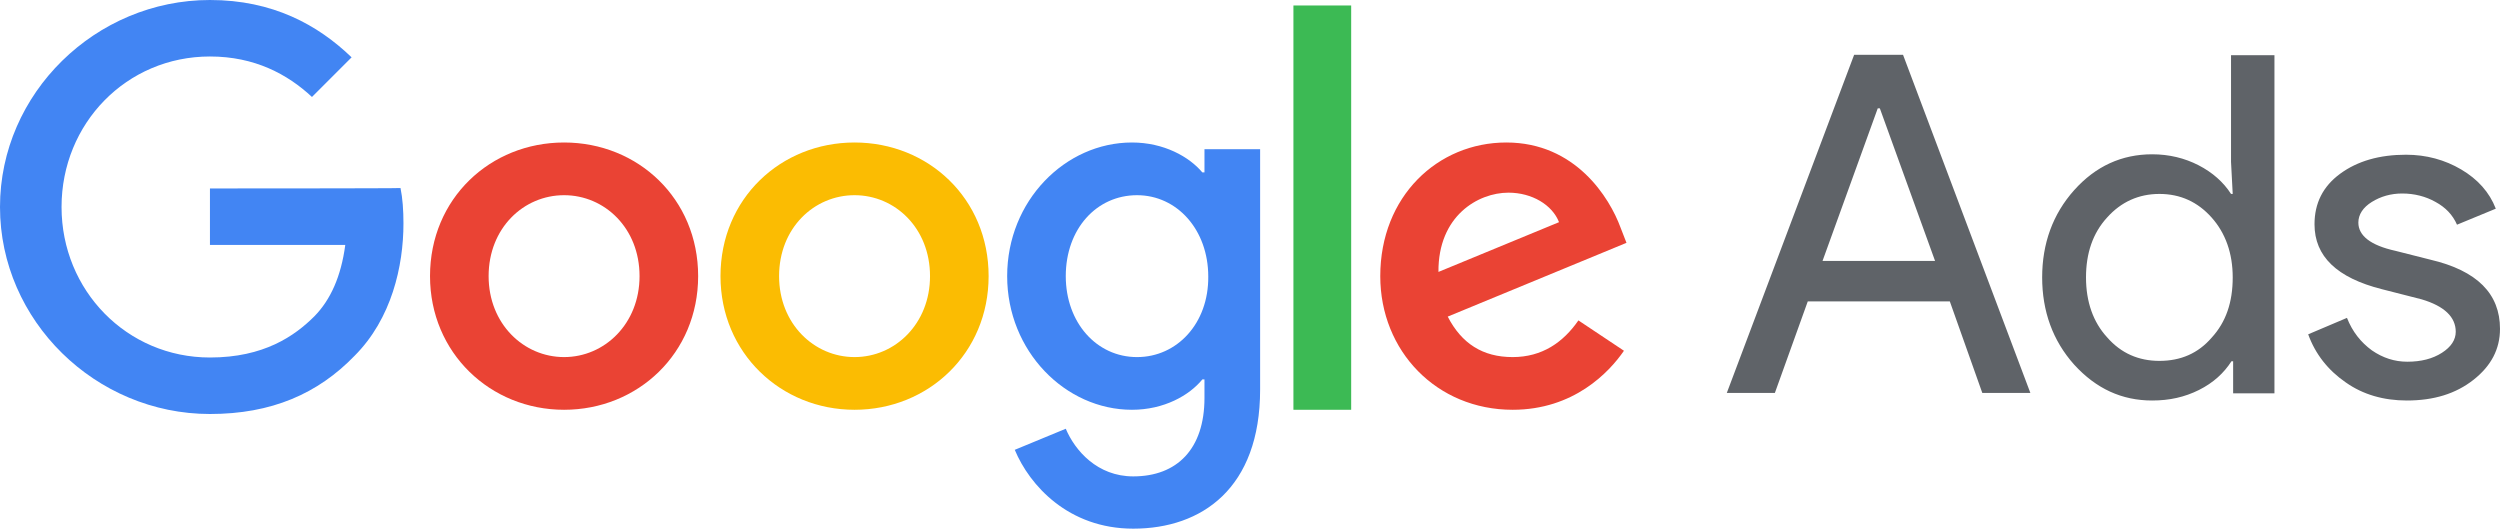
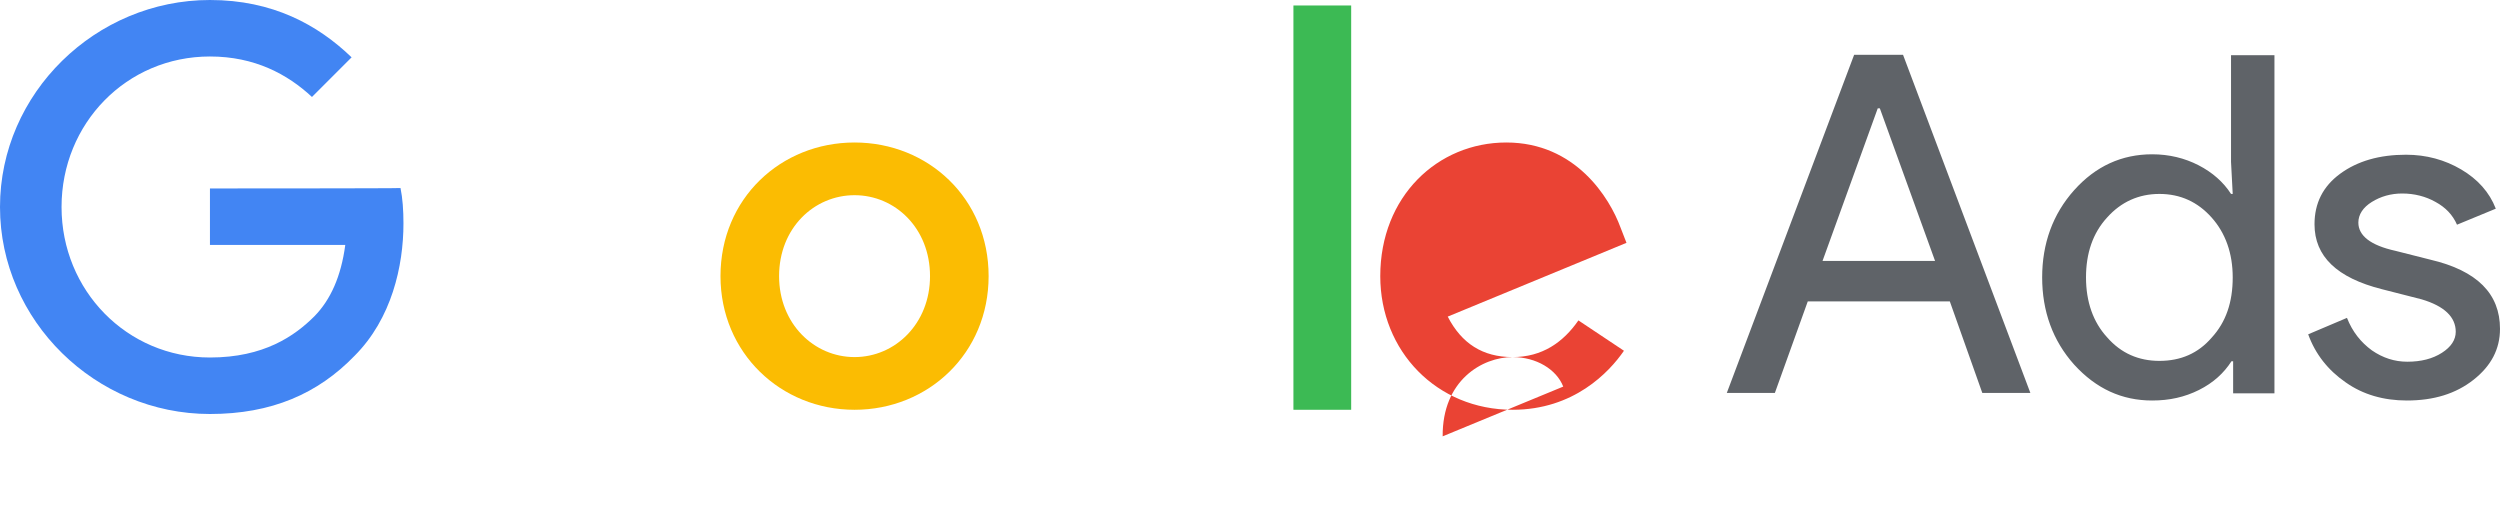
<svg xmlns="http://www.w3.org/2000/svg" version="1.1" id="Layer_1" x="0" y="0" viewBox="0 0 593 125.5" xml:space="preserve">
  <style type="text/css">.st0{fill:#4285f3}.st1{fill:#ea4334}</style>
  <title id="googleadwords-logo-title">Google AdWords</title>
  <path class="st0" d="M49.8 44.7v13.4h32.1c-1 7.5-3.5 13-7.3 16.9-4.7 4.7-12 9.8-24.8 9.8-19.7 0-35.2-15.9-35.2-35.7 0-19.8 15.4-35.7 35.2-35.7 10.6 0 18.4 4.2 24.2 9.6l9.4-9.4C75.4 5.9 64.7 0 49.8 0 22.7 0 0 22.1 0 49.1s22.7 49.1 49.8 49.1c14.6 0 25.6-4.8 34.3-13.8 8.8-8.8 11.6-21.3 11.6-31.4 0-3.1-.2-6-.7-8.4 0 .1-45.2.1-45.2.1z" />
-   <path class="st1" d="M133.8 33.8c-17.5 0-31.8 13.3-31.8 31.7 0 18.2 14.3 31.7 31.8 31.7s31.8-13.4 31.8-31.7c0-18.4-14.3-31.7-31.8-31.7zm0 50.9c-9.6 0-17.9-7.9-17.9-19.2 0-11.4 8.3-19.2 17.9-19.2 9.6 0 17.9 7.8 17.9 19.2 0 11.3-8.3 19.2-17.9 19.2z" />
-   <path class="st0" d="M285.7 40.9h-.5c-3.1-3.7-9.1-7.1-16.7-7.1-15.8 0-29.6 13.8-29.6 31.7 0 17.8 13.8 31.7 29.6 31.7 7.6 0 13.6-3.4 16.7-7.2h.5v4.4c0 12.1-6.5 18.6-16.9 18.6-8.5 0-13.8-6.1-16-11.3l-12.1 5c3.5 8.4 12.7 18.7 28.1 18.7 16.3 0 30.1-9.6 30.1-33v-57h-13.2v5.5zm-16 43.8c-9.6 0-16.9-8.2-16.9-19.2 0-11.2 7.3-19.2 16.9-19.2 9.5 0 16.9 8.2 16.9 19.3.1 11.1-7.4 19.1-16.9 19.1z" />
  <path d="M202.7 33.8c-17.5 0-31.8 13.3-31.8 31.7 0 18.2 14.3 31.7 31.8 31.7s31.8-13.4 31.8-31.7c0-18.4-14.3-31.7-31.8-31.7zm0 50.9c-9.6 0-17.9-7.9-17.9-19.2 0-11.4 8.3-19.2 17.9-19.2 9.6 0 17.9 7.8 17.9 19.2 0 11.3-8.3 19.2-17.9 19.2z" fill="#fbbc02" />
  <path d="M306.8 1.3h13.7v95.9h-13.7V1.3z" fill="#3cba54" />
-   <path class="st1" d="M358.8 84.7c-7.1 0-12.1-3.2-15.4-9.6l42.4-17.5-1.4-3.6c-2.6-7.1-10.7-20.2-27.1-20.2-16.3 0-29.9 12.8-29.9 31.7 0 17.8 13.4 31.7 31.4 31.7 14.5 0 22.9-8.9 26.4-14L374.4 76c-3.6 5.2-8.6 8.7-15.6 8.7zm-1-39c5.6 0 10.4 2.9 12 7l-28.6 11.8c-.1-13.3 9.4-18.8 16.6-18.8z" />
+   <path class="st1" d="M358.8 84.7c-7.1 0-12.1-3.2-15.4-9.6l42.4-17.5-1.4-3.6c-2.6-7.1-10.7-20.2-27.1-20.2-16.3 0-29.9 12.8-29.9 31.7 0 17.8 13.4 31.7 31.4 31.7 14.5 0 22.9-8.9 26.4-14L374.4 76c-3.6 5.2-8.6 8.7-15.6 8.7zc5.6 0 10.4 2.9 12 7l-28.6 11.8c-.1-13.3 9.4-18.8 16.6-18.8z" />
  <path d="M445.4 25.7l-13.1 36.2H459l-13.1-36.2h-.5zM421 93.2h-11.4L439.8 13h11.6l30.2 80.2h-11.4l-7.7-21.7h-33.7L421 93.2zm91.2-7.6c5.1 0 9.2-1.8 12.4-5.5 3.4-3.7 5-8.4 5-14.3 0-5.7-1.7-10.5-5-14.2-3.3-3.7-7.4-5.6-12.4-5.6-4.9 0-9.1 1.9-12.4 5.6-3.4 3.7-5 8.5-5 14.2 0 5.8 1.7 10.6 5 14.2 3.3 3.8 7.5 5.6 12.4 5.6zm-1.7 9.4c-7.2 0-13.3-2.8-18.5-8.5-5.1-5.7-7.6-12.7-7.6-20.7s2.5-15 7.6-20.7c5.1-5.7 11.3-8.5 18.5-8.5 4 0 7.7.9 11 2.6s5.9 4 7.7 6.8h.4l-.4-7.6V13.1h10.3v80.2h-9.8v-7.6h-.4c-1.8 2.8-4.3 5.1-7.7 6.8-3.4 1.7-7 2.5-11.1 2.5zM593 78c0 4.8-2.1 8.8-6.3 12.1-4.2 3.3-9.4 4.9-15.8 4.9-5.5 0-10.4-1.4-14.5-4.3-4.2-2.9-7.2-6.7-8.9-11.4l9.2-3.9c1.3 3.3 3.3 5.8 5.9 7.7 2.6 1.8 5.4 2.7 8.4 2.7 3.3 0 6-.7 8.2-2.1 2.2-1.4 3.3-3.1 3.3-5 0-3.5-2.7-6.1-8.1-7.7l-9.4-2.4c-10.7-2.7-16-7.8-16-15.4 0-5 2-9 6.1-12s9.3-4.5 15.6-4.5c4.8 0 9.2 1.2 13.1 3.5 3.9 2.3 6.7 5.4 8.2 9.3l-9.2 3.8c-1-2.3-2.7-4.1-5.1-5.4-2.3-1.3-5-2-7.9-2-2.7 0-5.1.7-7.2 2-2.1 1.3-3.2 3-3.2 4.9 0 3.1 2.9 5.4 8.8 6.7l8.3 2.1C587.6 64.2 593 69.7 593 78z" fill="#5f6368" />
</svg>